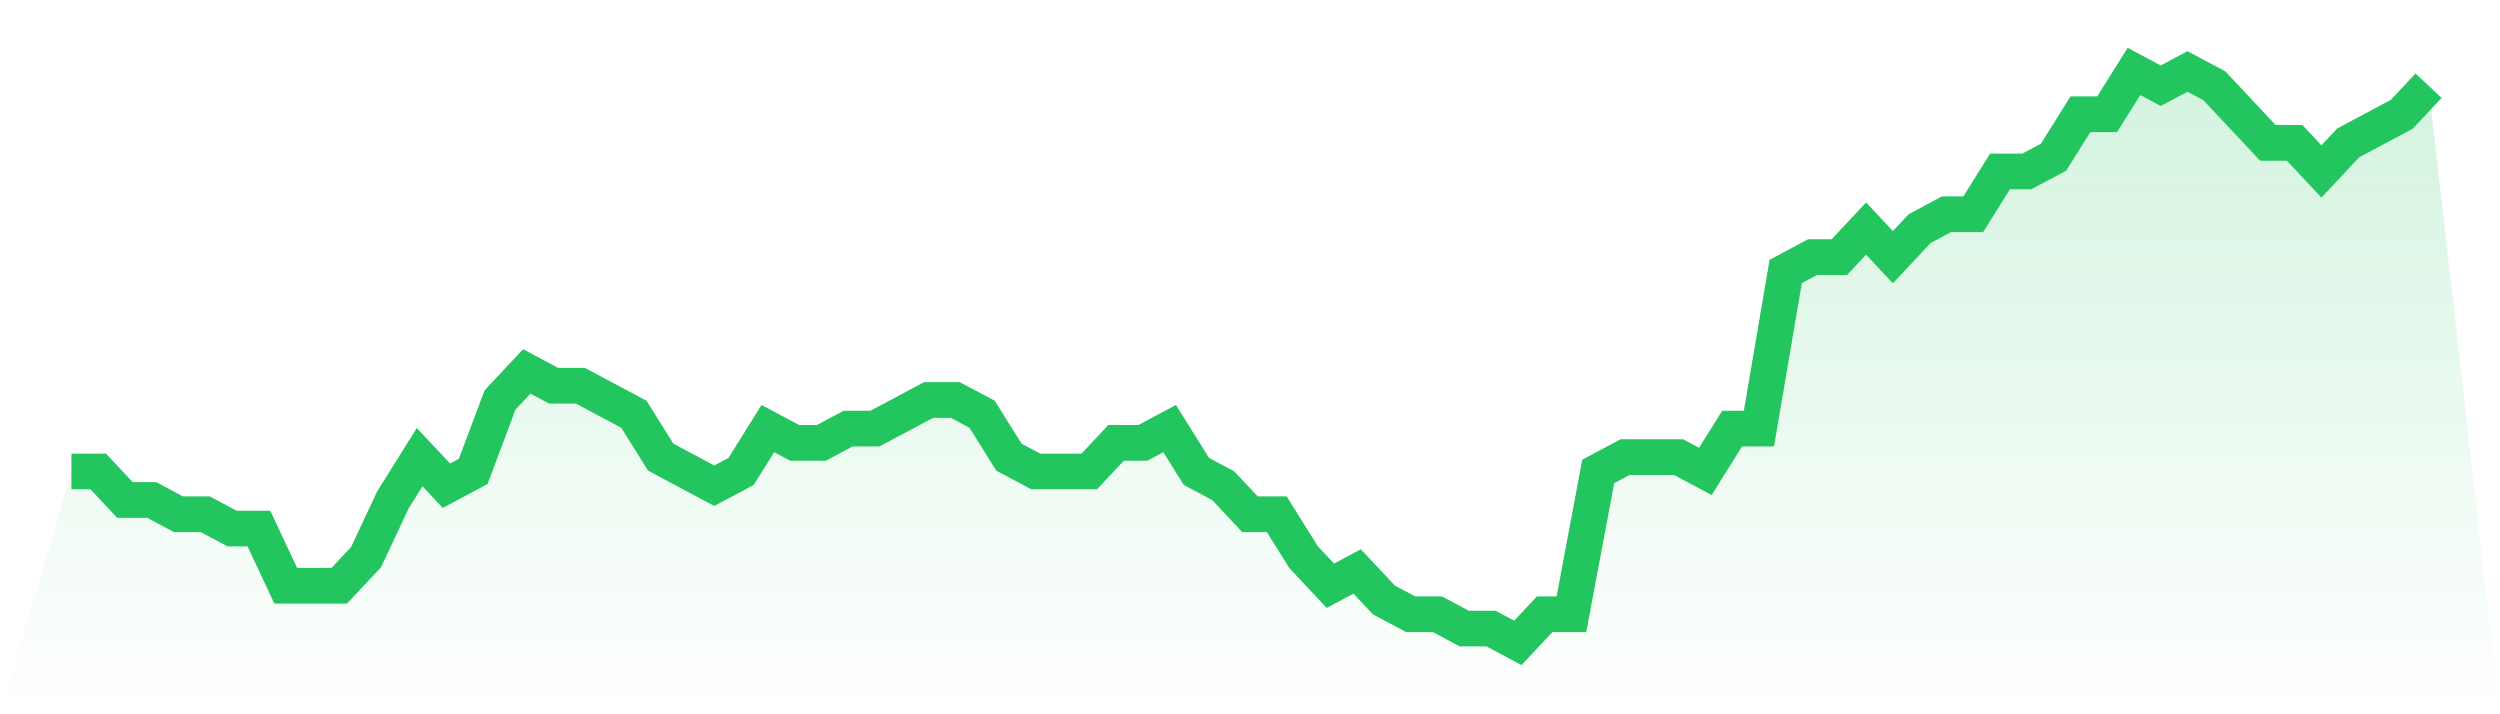
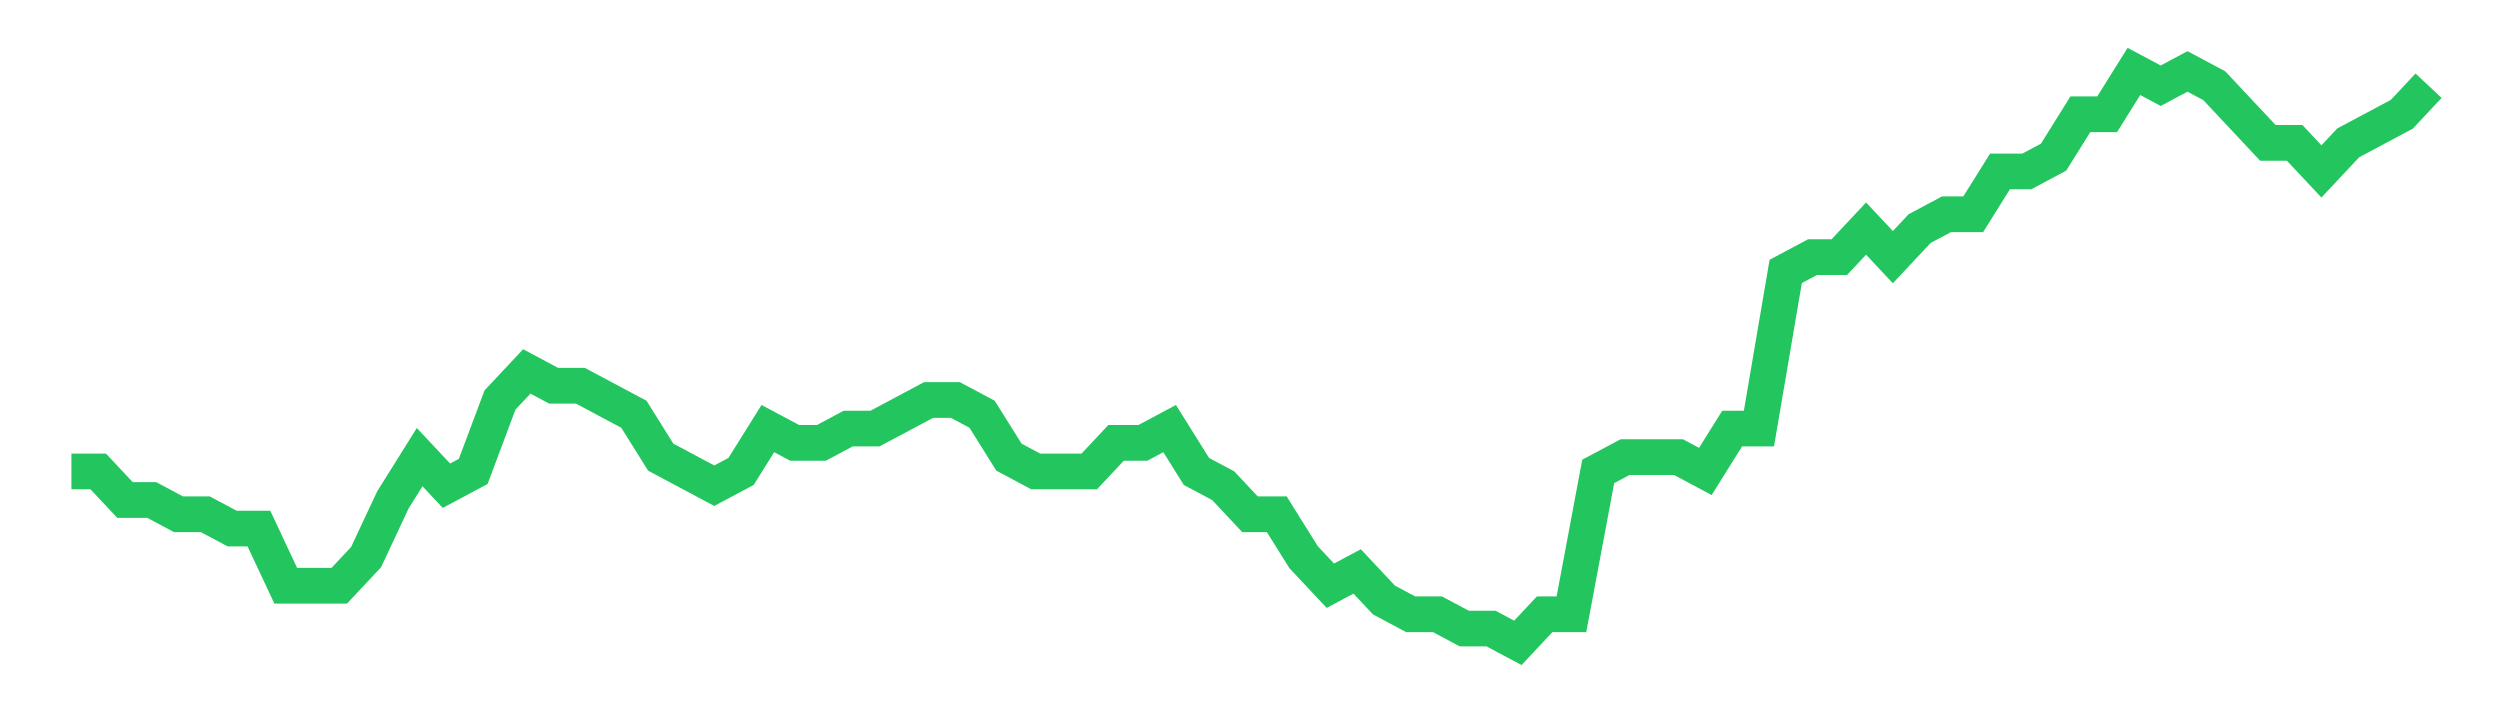
<svg xmlns="http://www.w3.org/2000/svg" viewBox="0 0 140 40">
  <defs>
    <linearGradient id="gradient" x1="0" x2="0" y1="0" y2="1">
      <stop offset="0%" stop-color="#22c55e" stop-opacity="0.2" />
      <stop offset="100%" stop-color="#22c55e" stop-opacity="0" />
    </linearGradient>
  </defs>
-   <path d="M4,26.4 L4,26.4 L5.5,26.4 L7,28 L8.5,28 L10,28.8 L11.5,28.8 L13,29.6 L14.5,29.6 L16,32.8 L17.5,32.8 L19,32.8 L20.5,31.2 L22,28 L23.5,25.6 L25,27.2 L26.5,26.4 L28,22.4 L29.5,20.8 L31,21.6 L32.5,21.6 L34,22.4 L35.5,23.2 L37,25.6 L38.5,26.4 L40,27.2 L41.5,26.4 L43,24 L44.5,24.8 L46,24.8 L47.5,24 L49,24 L50.5,23.2 L52,22.4 L53.5,22.4 L55,23.2 L56.5,25.6 L58,26.4 L59.5,26.4 L61,26.4 L62.5,24.8 L64,24.8 L65.5,24 L67,26.4 L68.5,27.2 L70,28.8 L71.5,28.8 L73,31.2 L74.5,32.8 L76,32 L77.5,33.6 L79,34.4 L80.5,34.4 L82,35.2 L83.5,35.2 L85,36 L86.5,34.4 L88,34.4 L89.5,26.4 L91,25.6 L92.5,25.6 L94,25.6 L95.5,26.4 L97,24 L98.5,24 L100,15.2 L101.5,14.4 L103,14.4 L104.5,12.8 L106,14.4 L107.5,12.8 L109,12 L110.5,12 L112,9.6 L113.5,9.6 L115,8.8 L116.5,6.4 L118,6.4 L119.5,4 L121,4.8 L122.5,4 L124,4.8 L125.5,6.4 L127,8 L128.5,8 L130,9.6 L131.5,8 L133,7.2 L134.5,6.4 L136,4.8 L140,40 L0,40 z" fill="url(#gradient)" />
  <path d="M4,26.4 L4,26.4 L5.5,26.4 L7,28 L8.5,28 L10,28.8 L11.5,28.8 L13,29.6 L14.5,29.6 L16,32.8 L17.5,32.8 L19,32.8 L20.5,31.2 L22,28 L23.5,25.6 L25,27.2 L26.5,26.4 L28,22.4 L29.5,20.8 L31,21.6 L32.5,21.6 L34,22.4 L35.5,23.2 L37,25.6 L38.5,26.4 L40,27.2 L41.5,26.4 L43,24 L44.5,24.8 L46,24.8 L47.5,24 L49,24 L50.5,23.2 L52,22.4 L53.5,22.4 L55,23.2 L56.5,25.6 L58,26.4 L59.5,26.4 L61,26.4 L62.5,24.8 L64,24.8 L65.5,24 L67,26.4 L68.5,27.2 L70,28.8 L71.5,28.8 L73,31.2 L74.5,32.8 L76,32 L77.5,33.6 L79,34.4 L80.5,34.4 L82,35.2 L83.5,35.2 L85,36 L86.5,34.4 L88,34.4 L89.5,26.4 L91,25.6 L92.5,25.6 L94,25.6 L95.5,26.4 L97,24 L98.5,24 L100,15.2 L101.5,14.4 L103,14.4 L104.5,12.8 L106,14.4 L107.5,12.8 L109,12 L110.5,12 L112,9.6 L113.5,9.6 L115,8.8 L116.5,6.4 L118,6.4 L119.5,4 L121,4.8 L122.5,4 L124,4.8 L125.5,6.4 L127,8 L128.5,8 L130,9.6 L131.5,8 L133,7.2 L134.5,6.4 L136,4.8" fill="none" stroke="#22c55e" stroke-width="2" />
</svg>